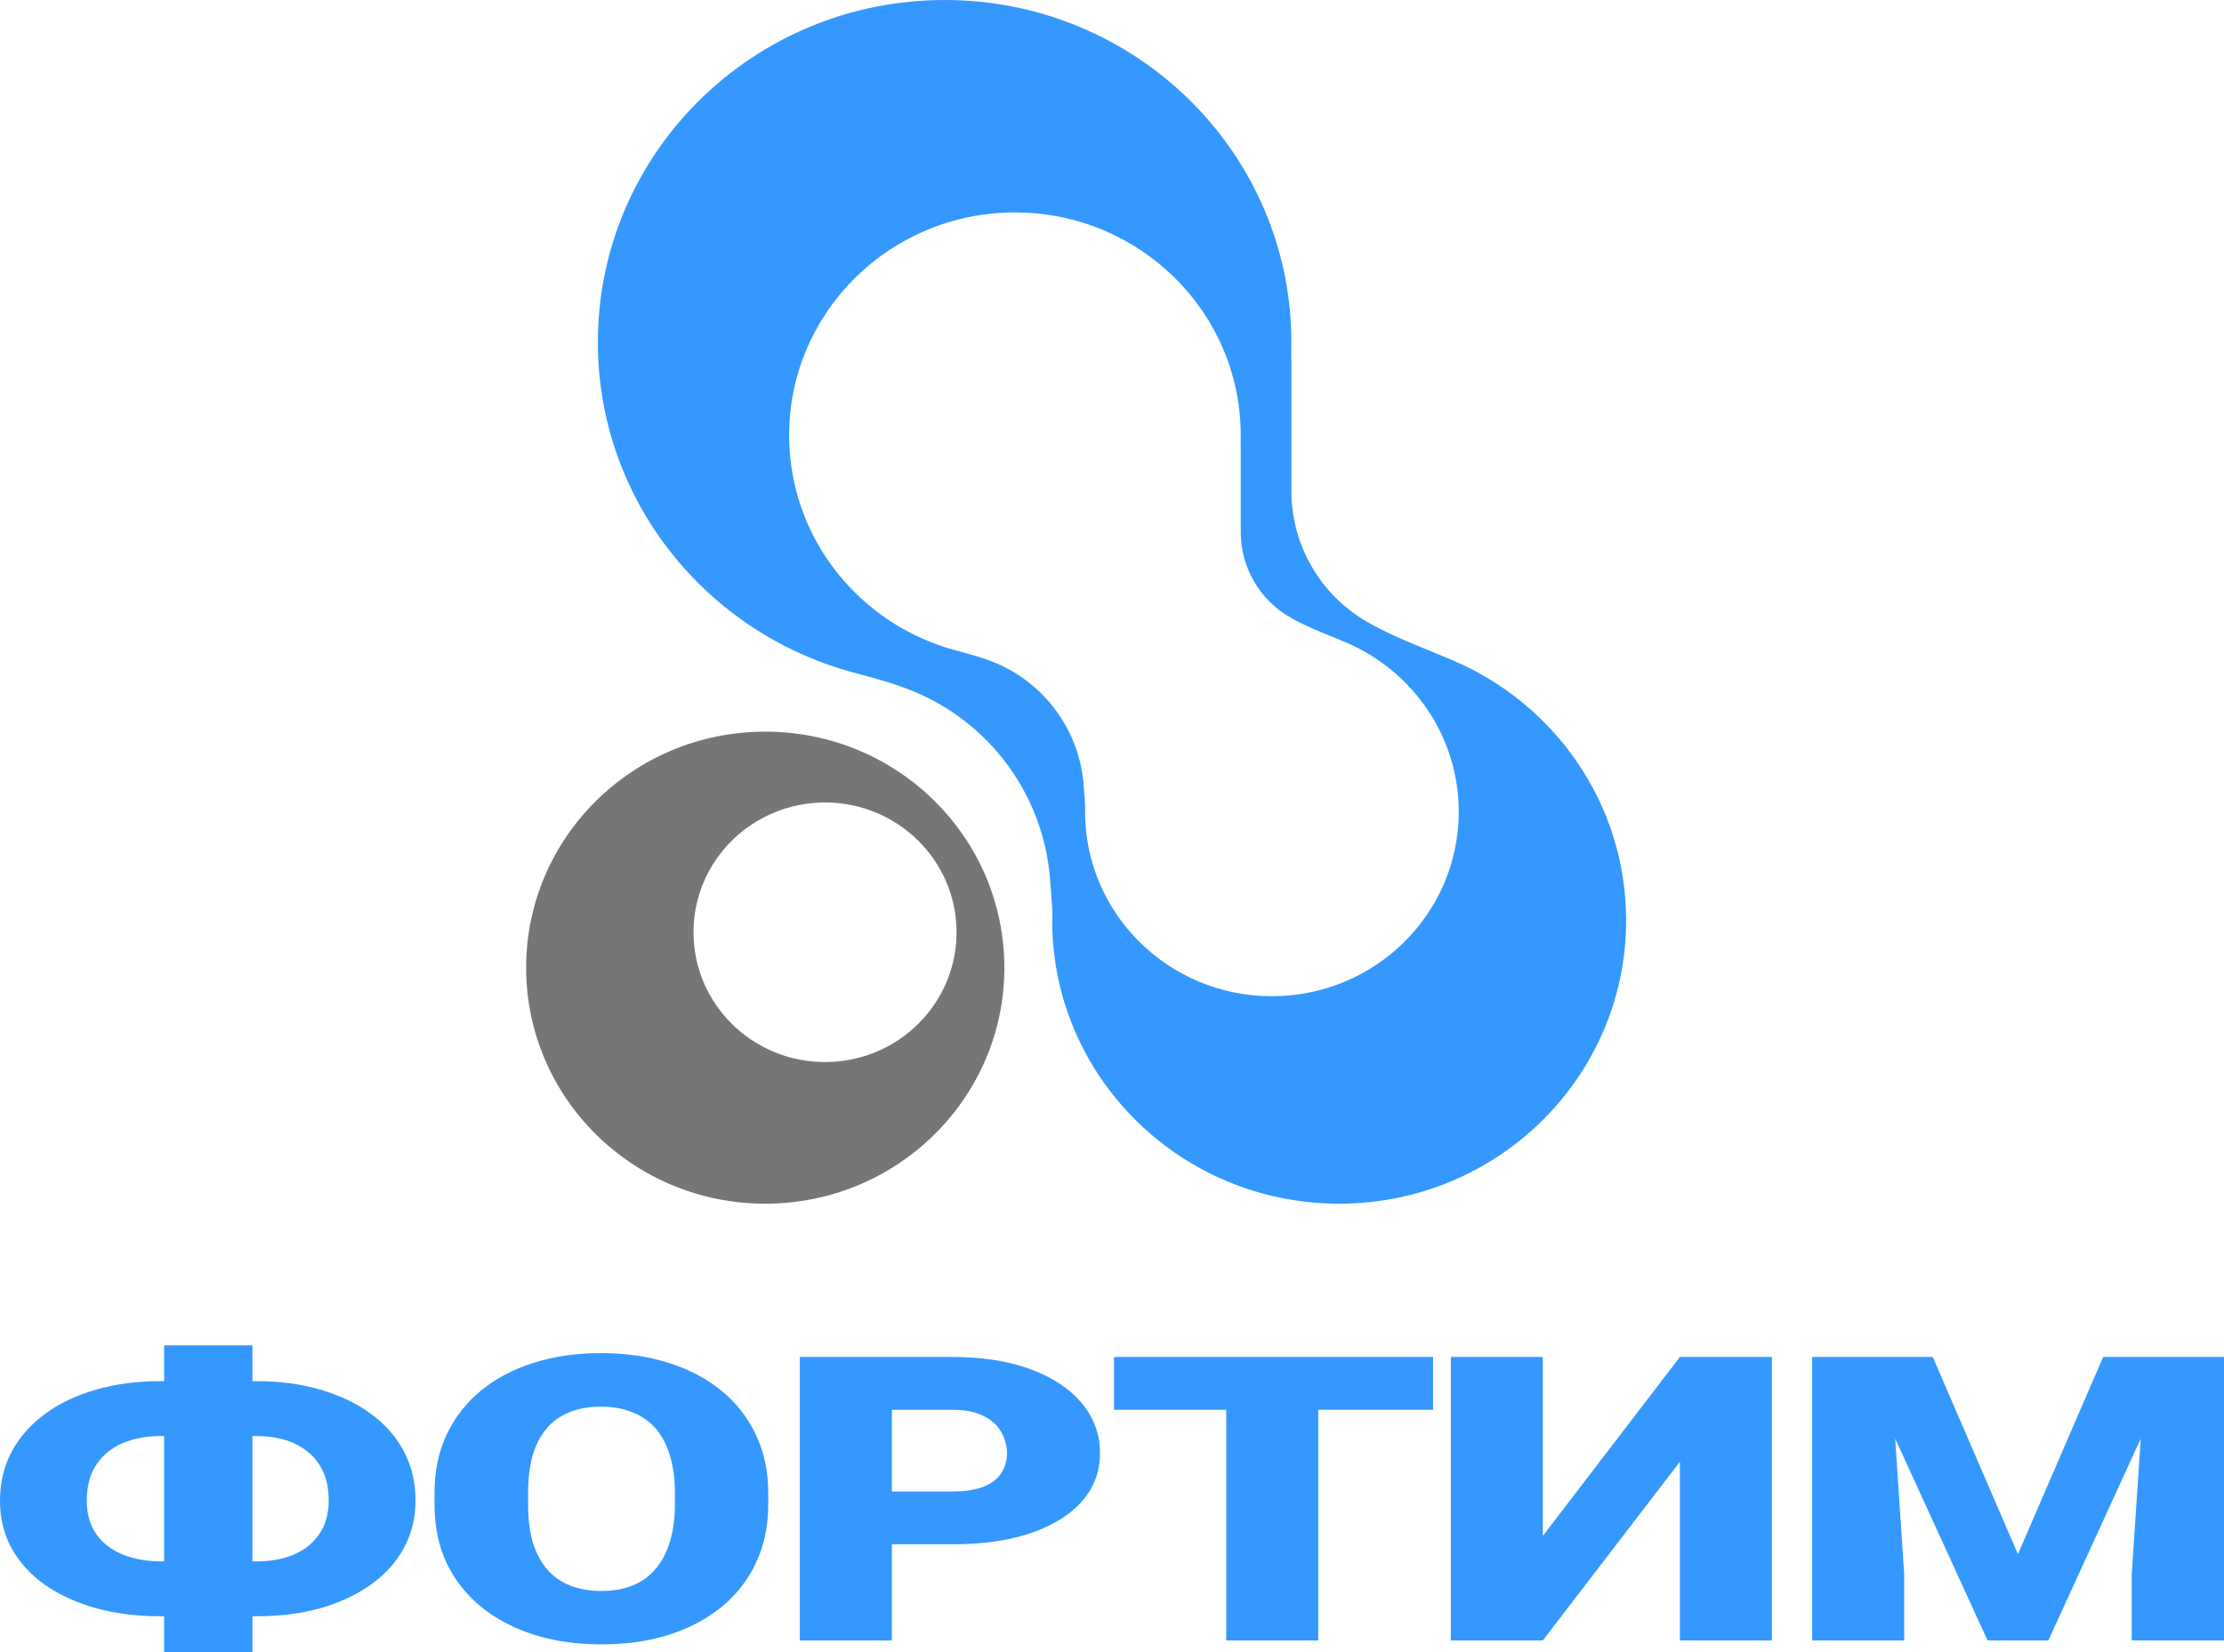
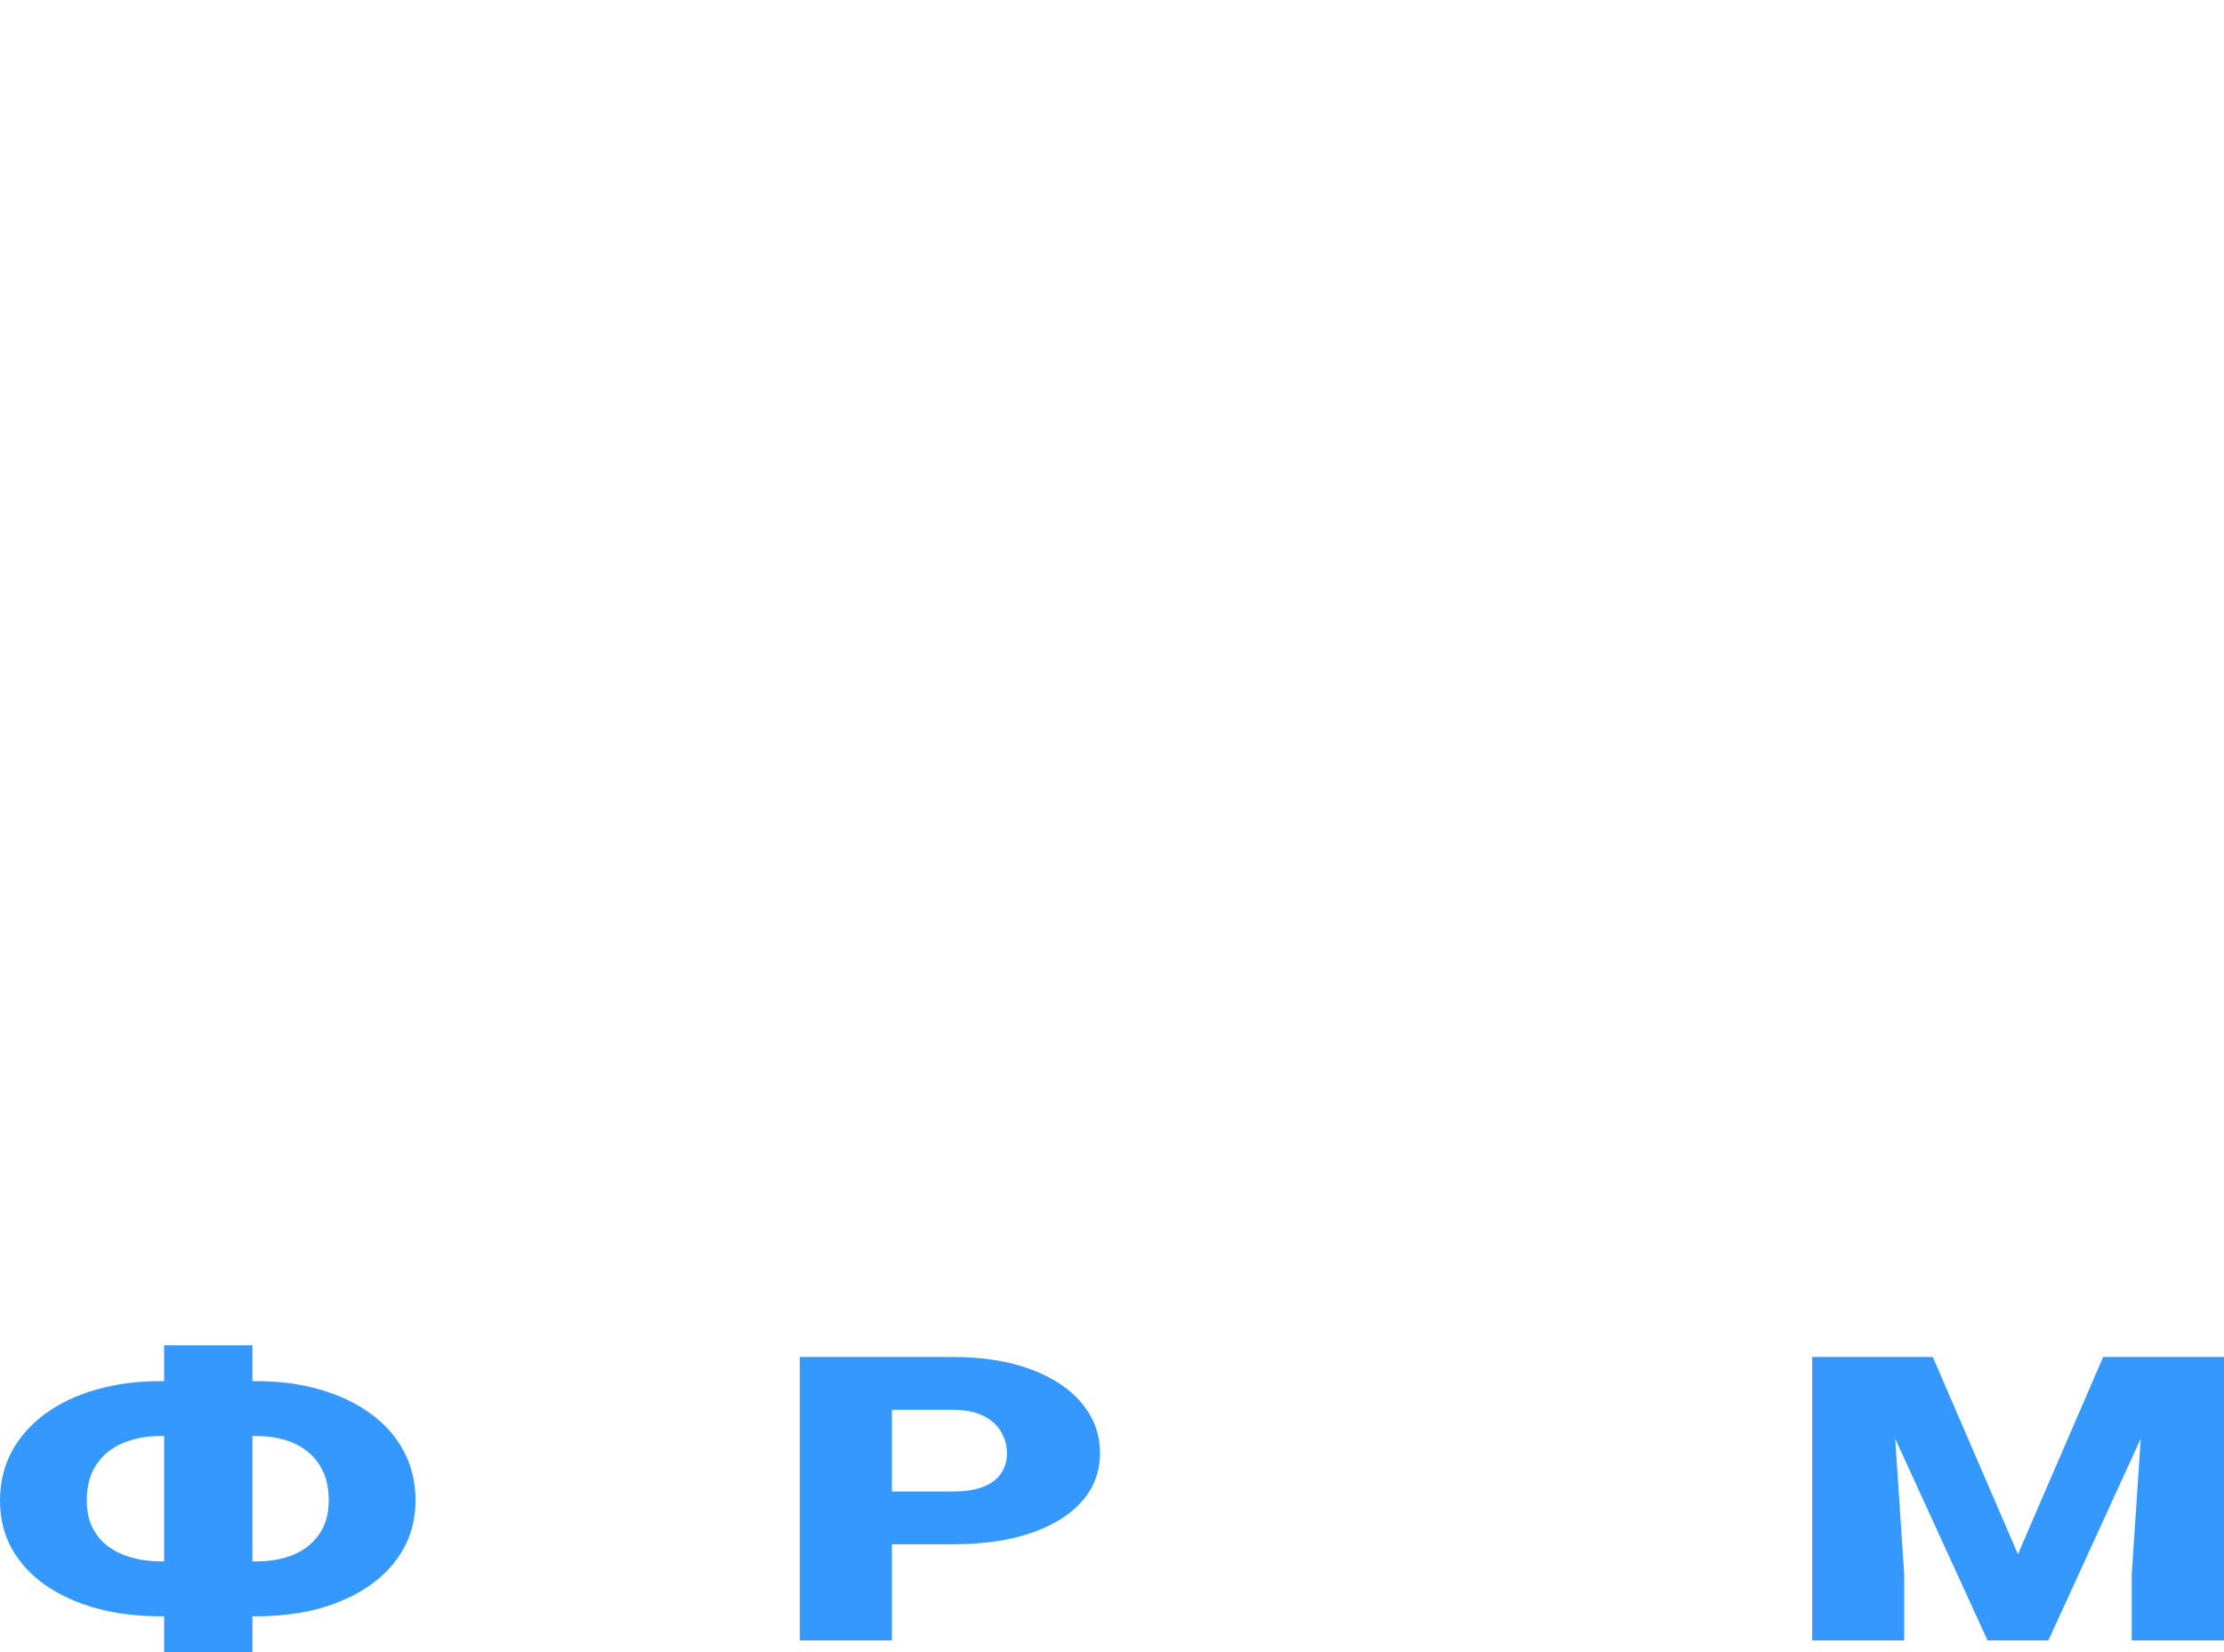
<svg xmlns="http://www.w3.org/2000/svg" width="35" height="26" viewBox="0 0 35 26" fill="none">
  <path d="M2.529 21.735H4.031C4.394 21.735 4.728 21.779 5.033 21.867C5.338 21.955 5.604 22.08 5.829 22.244C6.055 22.407 6.23 22.604 6.353 22.835C6.477 23.066 6.539 23.325 6.539 23.613C6.539 23.891 6.477 24.142 6.353 24.367C6.23 24.592 6.055 24.784 5.829 24.943C5.604 25.102 5.338 25.225 5.033 25.311C4.728 25.395 4.394 25.436 4.031 25.436H2.529C2.163 25.436 1.826 25.395 1.518 25.311C1.21 25.225 0.942 25.103 0.714 24.946C0.488 24.787 0.312 24.596 0.186 24.373C0.062 24.148 0 23.897 0 23.619C0 23.331 0.062 23.072 0.186 22.841C0.312 22.61 0.488 22.412 0.714 22.247C0.942 22.081 1.21 21.955 1.518 21.867C1.826 21.779 2.163 21.735 2.529 21.735ZM2.529 22.599C2.309 22.599 2.111 22.636 1.935 22.709C1.759 22.783 1.62 22.895 1.518 23.047C1.416 23.196 1.366 23.387 1.366 23.619C1.366 23.781 1.396 23.922 1.456 24.042C1.517 24.163 1.601 24.262 1.708 24.34C1.815 24.417 1.939 24.475 2.079 24.514C2.22 24.553 2.369 24.572 2.529 24.572H4.039C4.253 24.572 4.446 24.538 4.616 24.468C4.787 24.397 4.922 24.29 5.021 24.146C5.123 24.003 5.173 23.826 5.173 23.613C5.173 23.44 5.145 23.29 5.087 23.163C5.029 23.036 4.948 22.931 4.843 22.847C4.742 22.764 4.622 22.701 4.484 22.66C4.347 22.62 4.198 22.599 4.039 22.599H2.529ZM3.973 21.172V26H2.583V21.172H3.973Z" fill="#3598FE" />
-   <path d="M12.09 23.497V23.678C12.09 24.019 12.025 24.325 11.896 24.597C11.77 24.866 11.589 25.097 11.356 25.289C11.122 25.479 10.845 25.625 10.527 25.727C10.207 25.828 9.855 25.878 9.47 25.878C9.083 25.878 8.728 25.828 8.406 25.727C8.087 25.625 7.809 25.479 7.573 25.289C7.339 25.097 7.157 24.866 7.028 24.597C6.902 24.325 6.838 24.019 6.838 23.678V23.497C6.838 23.156 6.902 22.849 7.028 22.578C7.157 22.306 7.337 22.075 7.568 21.885C7.802 21.693 8.079 21.547 8.398 21.447C8.72 21.345 9.074 21.294 9.462 21.294C9.847 21.294 10.199 21.345 10.518 21.447C10.84 21.547 11.118 21.693 11.352 21.885C11.585 22.075 11.767 22.306 11.896 22.578C12.025 22.849 12.09 23.156 12.09 23.497ZM10.621 23.678V23.491C10.621 23.27 10.595 23.076 10.543 22.909C10.493 22.739 10.419 22.597 10.32 22.483C10.221 22.368 10.099 22.283 9.953 22.226C9.81 22.166 9.646 22.137 9.462 22.137C9.27 22.137 9.102 22.166 8.959 22.226C8.816 22.283 8.696 22.368 8.6 22.483C8.504 22.597 8.431 22.739 8.381 22.909C8.334 23.076 8.311 23.27 8.311 23.491V23.678C8.311 23.896 8.334 24.09 8.381 24.26C8.431 24.427 8.504 24.569 8.6 24.686C8.699 24.802 8.82 24.89 8.963 24.949C9.109 25.008 9.278 25.038 9.47 25.038C9.655 25.038 9.818 25.008 9.961 24.949C10.104 24.89 10.224 24.802 10.32 24.686C10.419 24.569 10.493 24.427 10.543 24.26C10.595 24.09 10.621 23.896 10.621 23.678Z" fill="#3598FE" />
  <path d="M14.984 24.303H13.491V23.472H14.984C15.188 23.472 15.353 23.447 15.479 23.396C15.606 23.345 15.698 23.274 15.756 23.184C15.816 23.093 15.847 22.989 15.847 22.875C15.847 22.752 15.816 22.639 15.756 22.535C15.698 22.431 15.606 22.347 15.479 22.284C15.353 22.218 15.188 22.186 14.984 22.186H14.036V25.816H12.587V21.355H14.984C15.466 21.355 15.88 21.421 16.226 21.551C16.575 21.682 16.844 21.862 17.031 22.091C17.218 22.317 17.311 22.577 17.311 22.869C17.311 23.157 17.218 23.408 17.031 23.623C16.844 23.837 16.575 24.005 16.226 24.125C15.88 24.244 15.466 24.303 14.984 24.303Z" fill="#3598FE" />
-   <path d="M20.746 21.355V25.816H19.298V21.355H20.746ZM22.553 21.355V22.186H17.532V21.355H22.553Z" fill="#3598FE" />
-   <path d="M24.28 24.171L26.437 21.355H27.885V25.816H26.437V23.004L24.28 25.816H22.832V21.355H24.28V24.171Z" fill="#3598FE" />
  <path d="M29.237 21.355H30.417L31.757 24.459L33.098 21.355H34.278L32.236 25.816H31.279L29.237 21.355ZM28.519 21.355H29.74L29.967 24.775V25.816H28.519V21.355ZM33.775 21.355H35V25.816H33.548V24.775L33.775 21.355Z" fill="#3598FE" />
-   <path fill-rule="evenodd" clip-rule="evenodd" d="M12.043 18.943C14.121 18.943 15.806 17.28 15.806 15.229C15.806 13.177 14.121 11.514 12.043 11.514C9.964 11.514 8.28 13.177 8.28 15.229C8.28 17.28 9.964 18.943 12.043 18.943ZM12.984 16.714C14.127 16.714 15.054 15.8 15.054 14.671C15.054 13.543 14.127 12.629 12.984 12.629C11.841 12.629 10.914 13.543 10.914 14.671C10.914 15.8 11.841 16.714 12.984 16.714Z" fill="#757777" />
-   <path fill-rule="evenodd" clip-rule="evenodd" d="M20.321 5.623C20.322 5.646 20.323 5.668 20.323 5.69V7.724C20.323 8.575 20.777 9.362 21.515 9.786C21.832 9.969 22.172 10.108 22.512 10.246C22.63 10.294 22.749 10.343 22.866 10.393C24.47 11.077 25.591 12.652 25.591 14.486C25.591 16.947 23.569 18.943 21.075 18.943C18.581 18.943 16.559 16.947 16.559 14.486C16.559 14.444 16.56 14.402 16.561 14.361C16.562 14.329 16.559 14.296 16.557 14.263C16.556 14.255 16.555 14.247 16.555 14.238L16.527 13.856C16.431 12.535 15.597 11.382 14.372 10.878C14.075 10.756 13.765 10.673 13.455 10.59L13.433 10.584C11.114 9.963 9.409 7.871 9.409 5.386C9.409 2.411 11.852 0 14.866 0C17.879 0 20.323 2.411 20.323 5.386C20.323 5.433 20.322 5.48 20.321 5.527C20.32 5.559 20.321 5.591 20.321 5.623ZM19.525 7.005C19.526 7.019 19.526 7.034 19.526 7.048V8.373C19.526 8.927 19.822 9.439 20.303 9.716C20.509 9.834 20.73 9.925 20.952 10.015C21.029 10.046 21.106 10.078 21.182 10.11C22.226 10.556 22.957 11.581 22.957 12.775C22.957 14.378 21.64 15.678 20.016 15.678C18.392 15.678 17.076 14.378 17.076 12.775C17.076 12.748 17.076 12.721 17.077 12.694C17.077 12.673 17.076 12.652 17.074 12.631C17.073 12.625 17.073 12.62 17.073 12.614L17.055 12.366C16.992 11.505 16.449 10.754 15.651 10.426C15.458 10.347 15.256 10.293 15.054 10.239L15.039 10.235C13.529 9.83 12.419 8.468 12.419 6.85C12.419 4.913 14.01 3.343 15.973 3.343C17.935 3.343 19.526 4.913 19.526 6.85C19.526 6.881 19.526 6.911 19.525 6.942C19.524 6.963 19.525 6.984 19.525 7.005Z" fill="#3598FE" />
</svg>